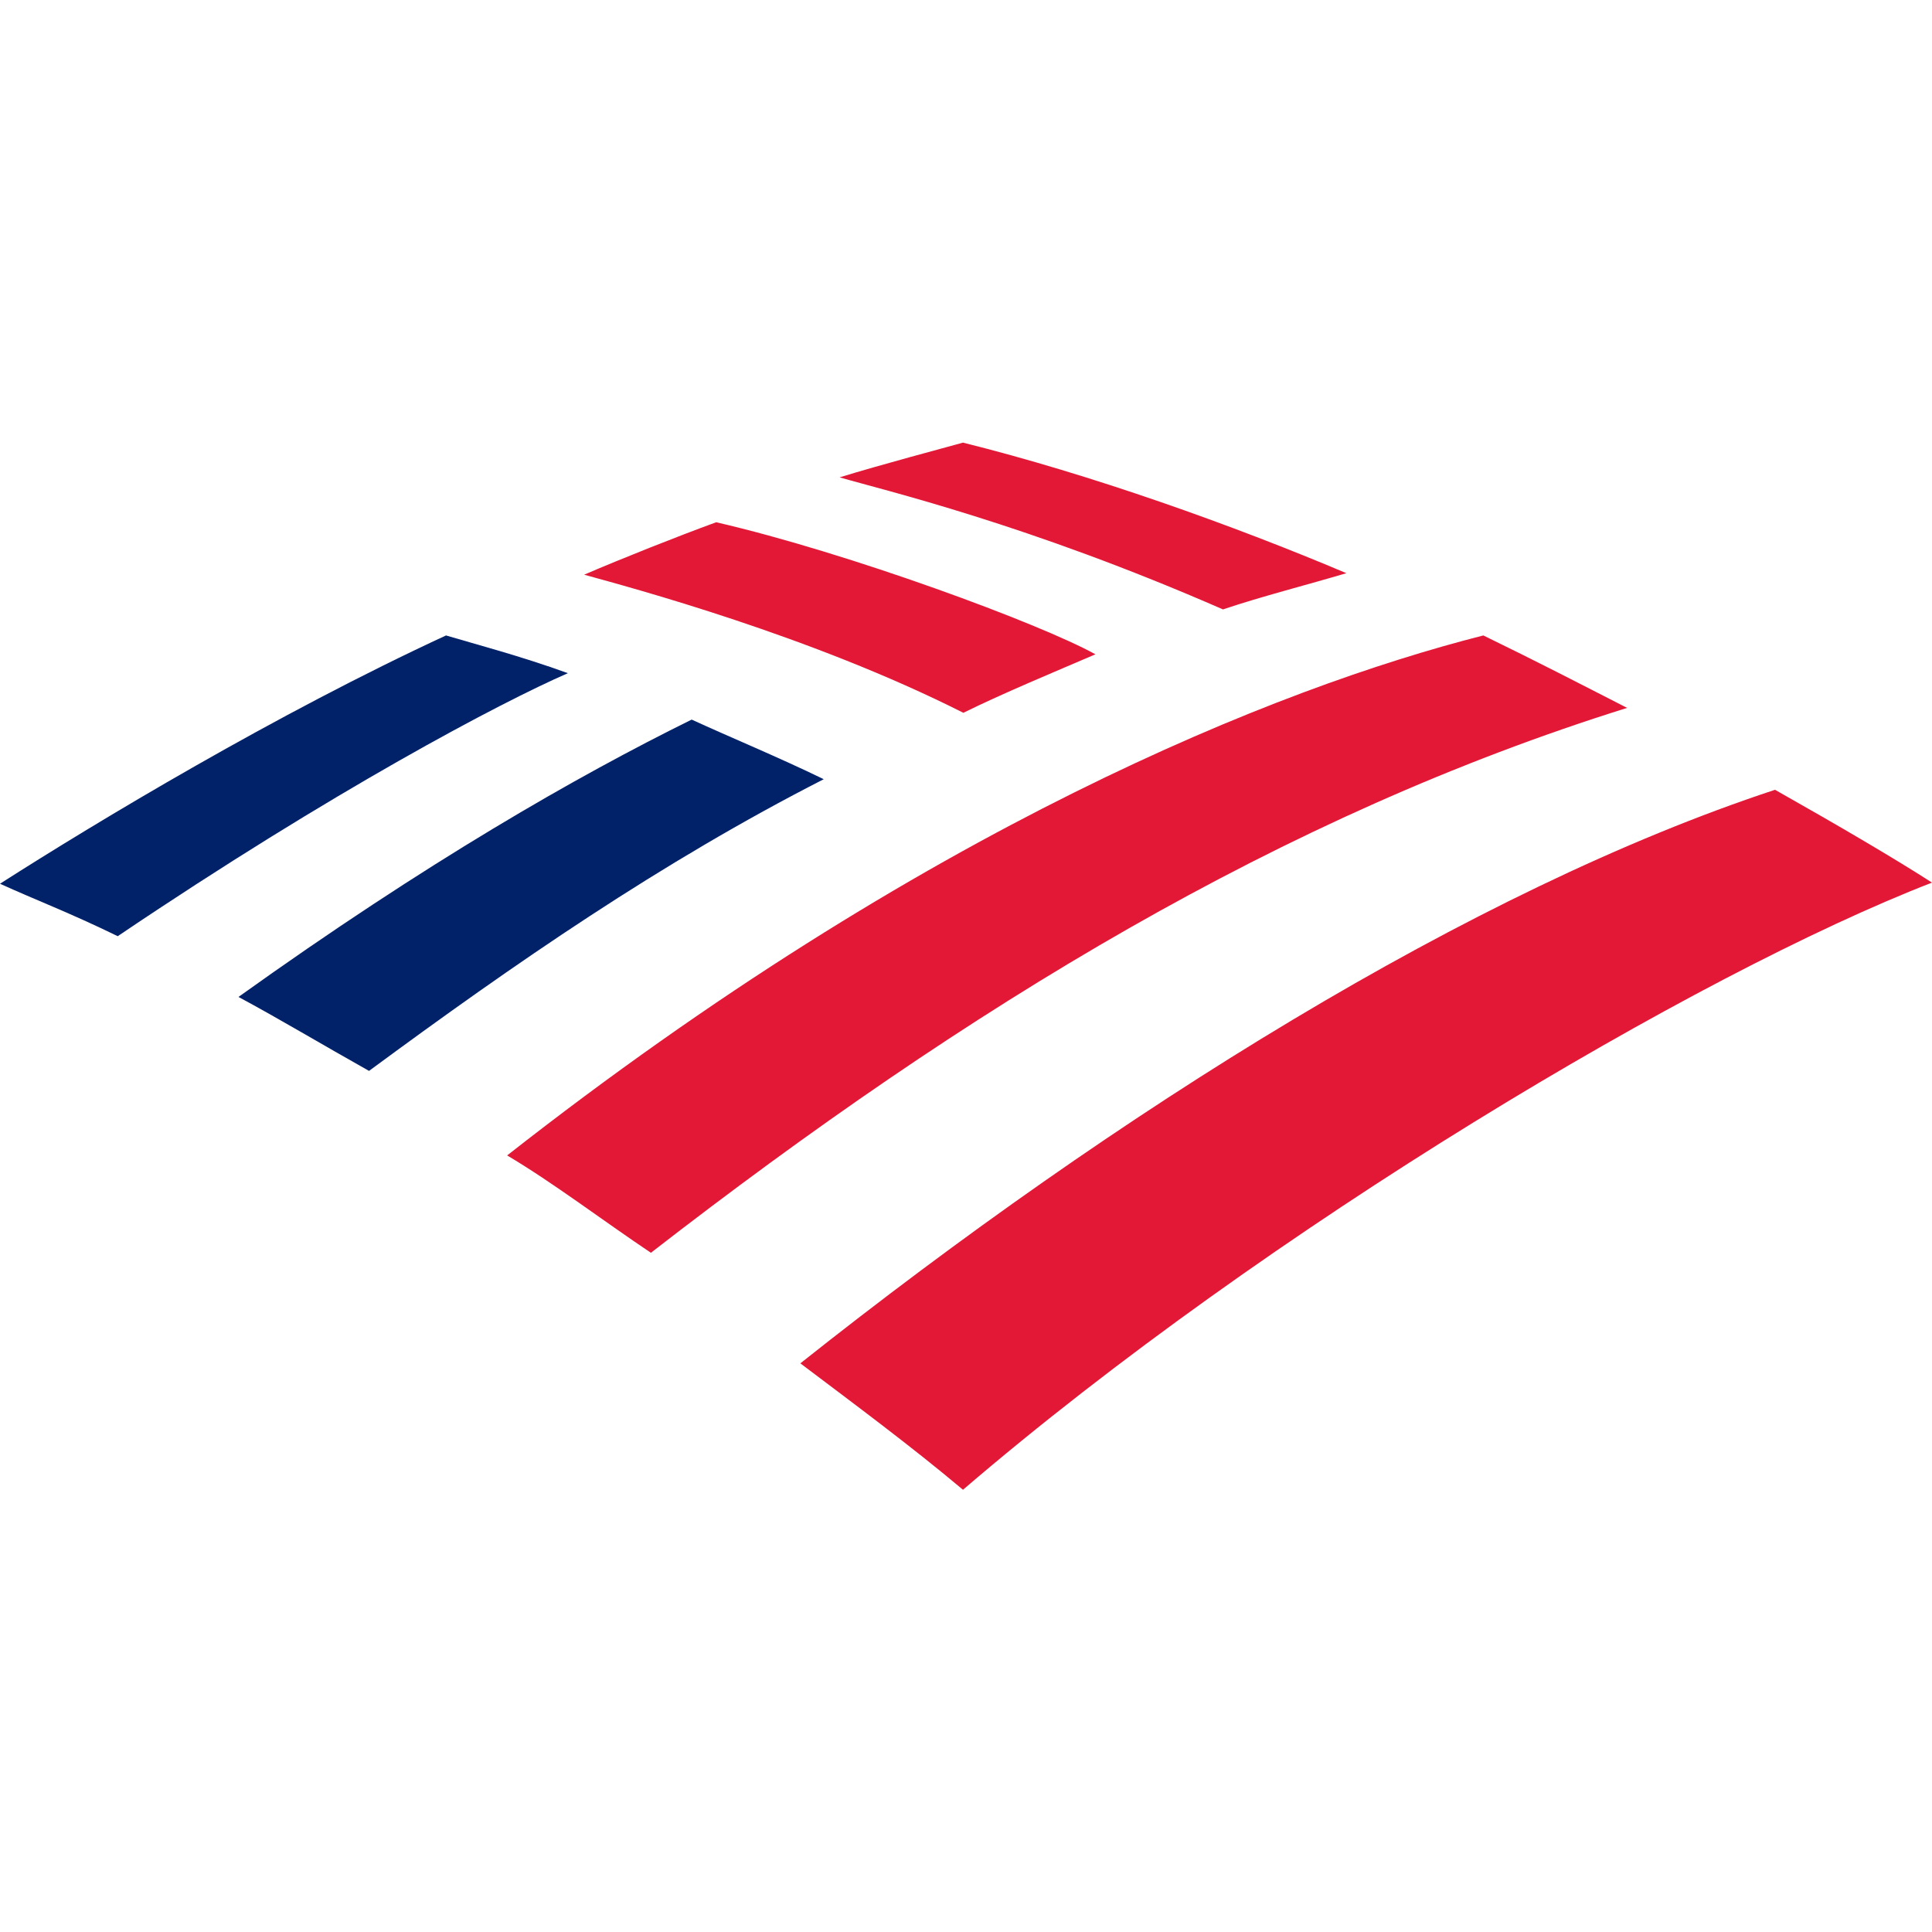
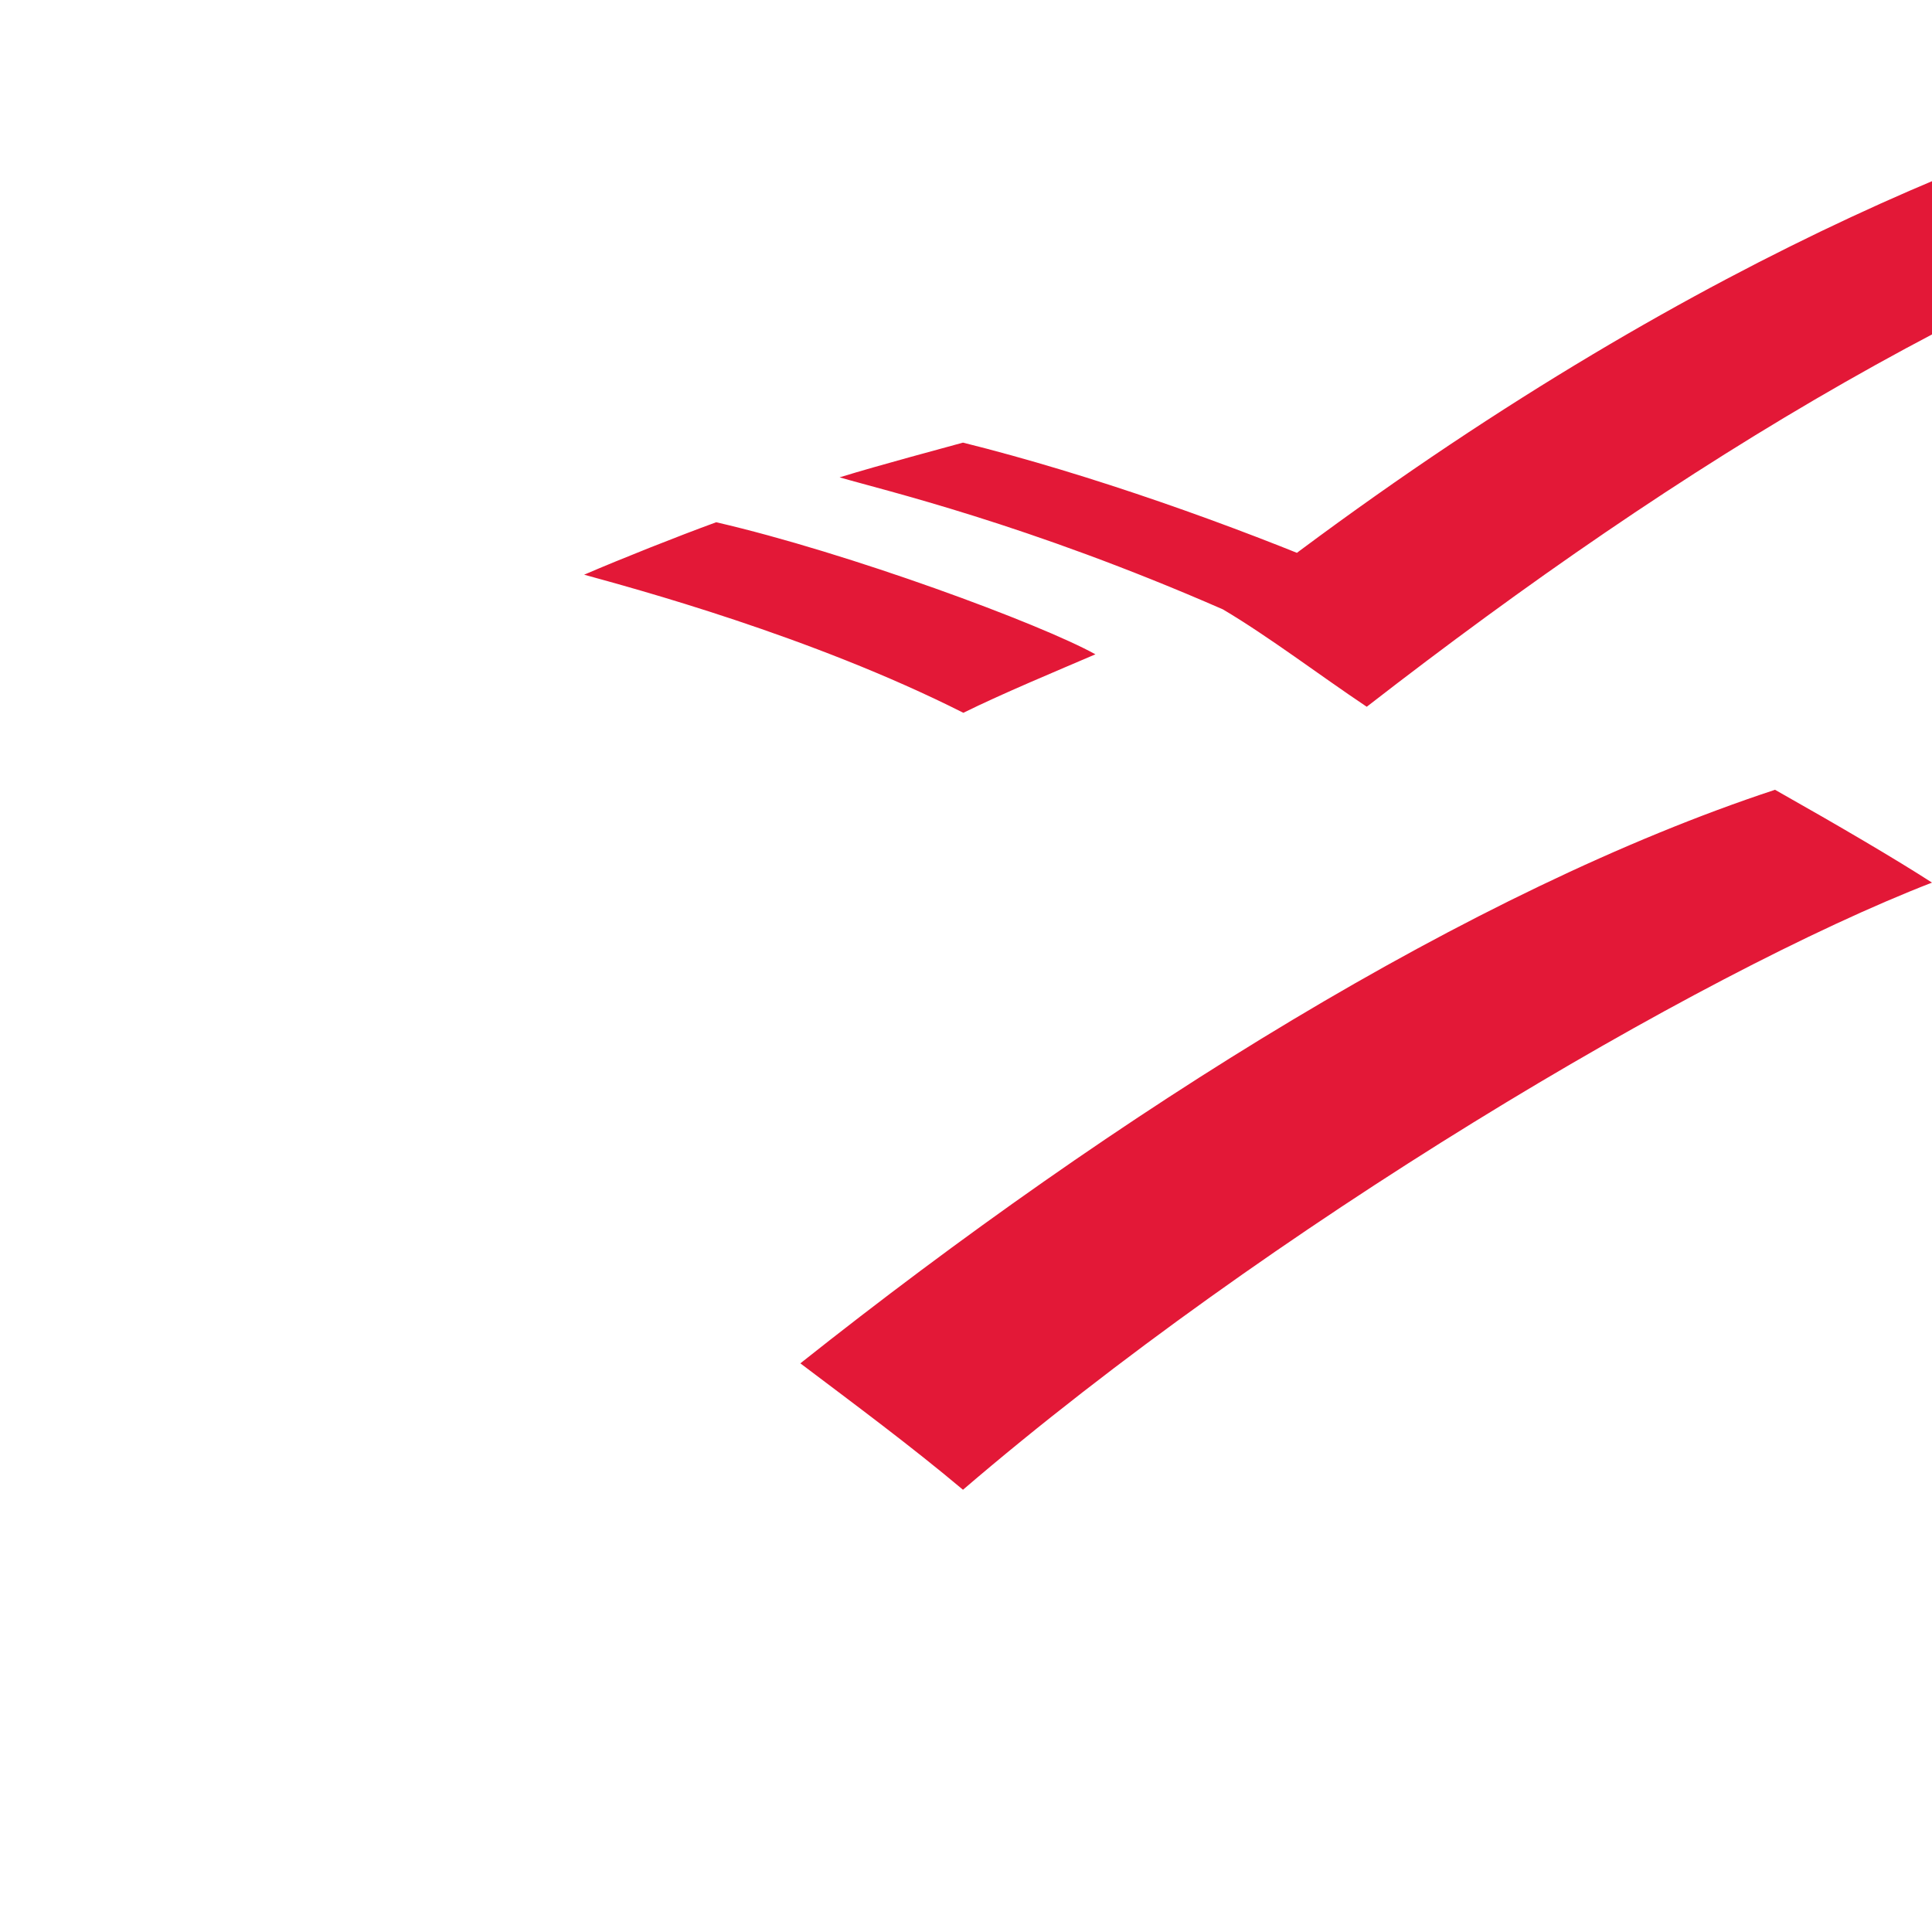
<svg xmlns="http://www.w3.org/2000/svg" xml:space="preserve" viewBox="0 0 512 512">
-   <path d="M218.3 206.5c-11.9-5.8-25-11.2-35-15.8-30.4 15-70.1 37.7-120.1 73.5 10.8 5.8 22.3 12.7 34.6 19.6 38.5-28.4 77.4-55.3 120.5-77.3m-100.1-38.1c-45 20.8-92.4 49.3-118.2 65.8 9.2 4.2 18.5 7.7 31.2 13.9 57-38.5 101.6-62 119.3-69.7-12.7-4.6-24.6-7.7-32.3-10" style="fill:#012169" />
-   <path d="M255.2 394.8C336 325.5 449.6 258.1 512 233.9c-9.6-6.2-24.6-15-41.6-24.6-80.4 26.5-174.4 85.4-258.3 152 14.3 10.8 29.3 21.9 43.1 33.5m35.1-221.4c-14.6-8.1-65.4-26.9-100.5-35-10.4 3.8-25 9.6-35 13.9 12.7 3.5 60.1 16.2 100.5 36.6 10.3-5.1 25-11.2 35-15.5m33.8-11.9c10.4-3.5 22.3-6.5 32.7-9.6-30-12.7-67.8-26.2-101.6-34.6-5.4 1.5-21.6 5.8-32.7 9.2 11.6 3.4 49.7 12.3 101.6 35M134.4 306.2c12.3 7.3 25.4 17.3 38.1 25.8 84.3-65.4 167.5-115.9 258.7-144.4-12.7-6.5-23.9-12.3-38.1-19.2-54.7 13.9-148.3 51.2-258.7 137.8" style="fill:#e31837" />
+   <path d="M255.2 394.8C336 325.5 449.6 258.1 512 233.9c-9.6-6.2-24.6-15-41.6-24.6-80.4 26.5-174.4 85.4-258.3 152 14.3 10.8 29.3 21.9 43.1 33.5m35.1-221.4c-14.6-8.1-65.4-26.9-100.5-35-10.4 3.8-25 9.6-35 13.9 12.7 3.5 60.1 16.2 100.5 36.6 10.3-5.1 25-11.2 35-15.5m33.8-11.9c10.4-3.5 22.3-6.5 32.7-9.6-30-12.7-67.8-26.2-101.6-34.6-5.4 1.5-21.6 5.8-32.7 9.2 11.6 3.4 49.7 12.3 101.6 35c12.3 7.3 25.4 17.3 38.1 25.8 84.3-65.4 167.5-115.9 258.7-144.4-12.7-6.5-23.9-12.3-38.1-19.2-54.7 13.9-148.3 51.2-258.7 137.8" style="fill:#e31837" />
</svg>